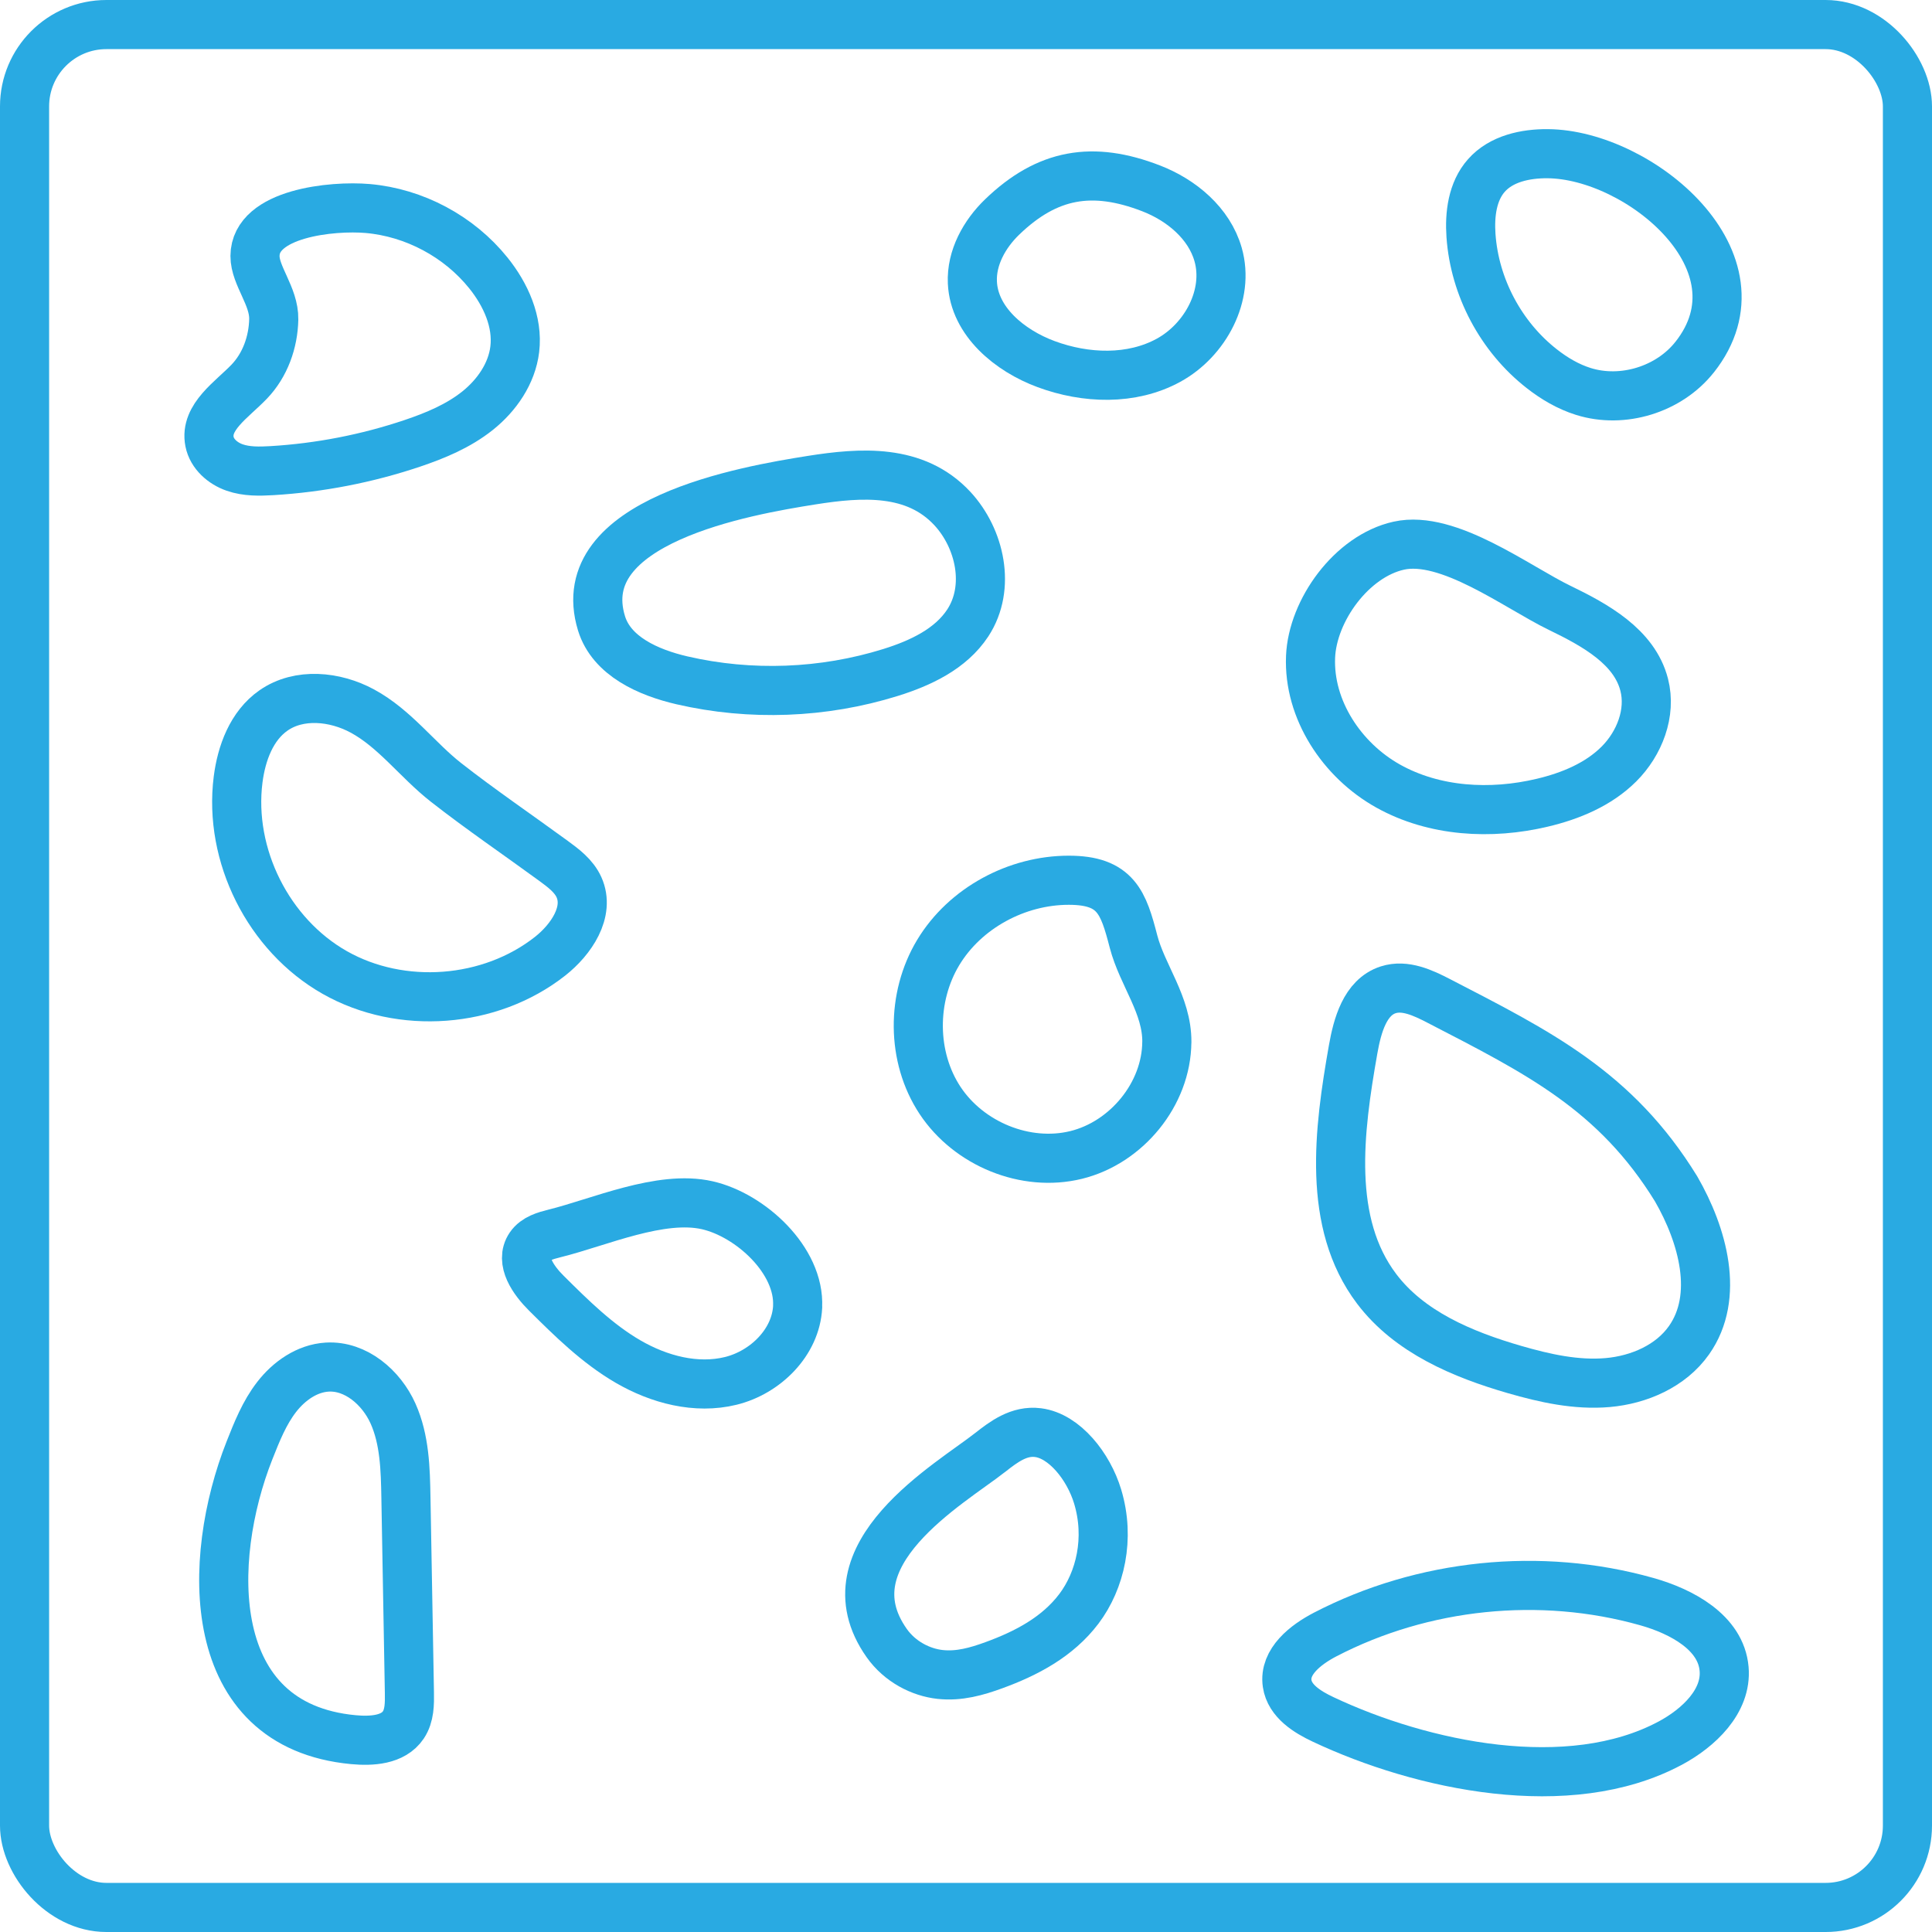
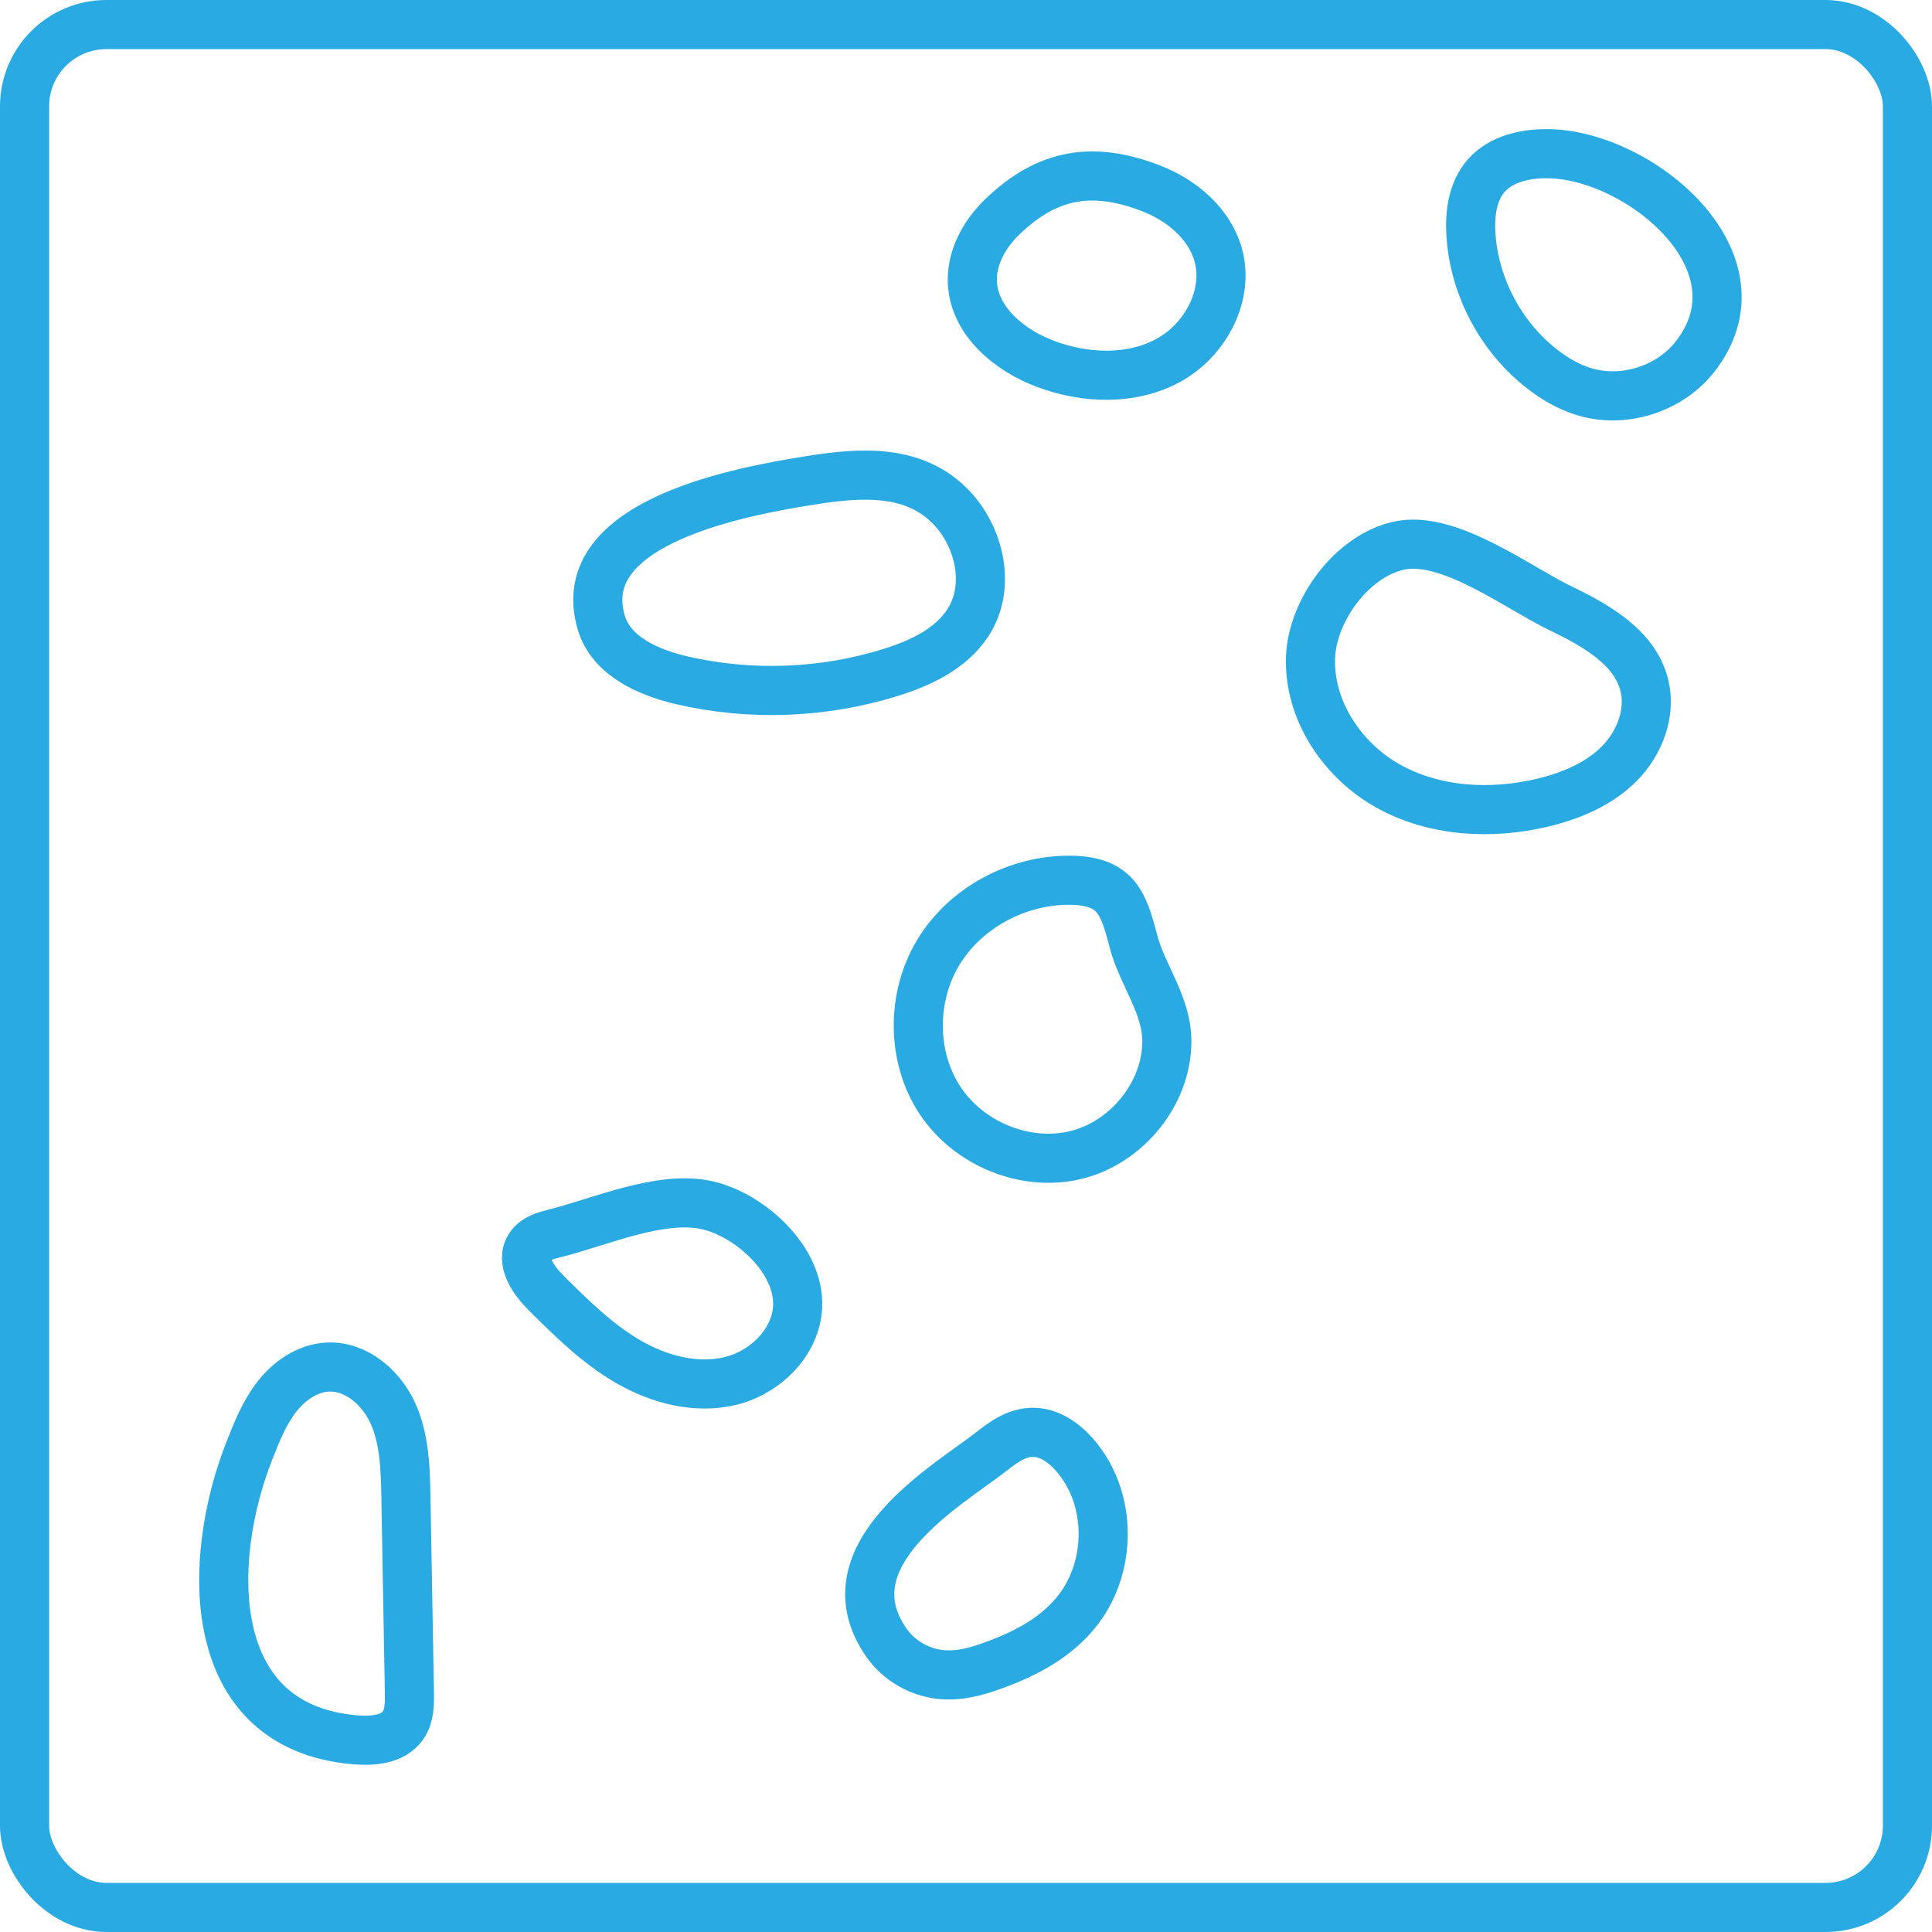
<svg xmlns="http://www.w3.org/2000/svg" id="Layer_2" data-name="Layer 2" viewBox="0 0 472 472">
  <defs>
    <style>
      .cls-1 {
        fill: none;
        stroke: #29aae2;
        stroke-linecap: round;
        stroke-linejoin: round;
        stroke-width: 12px;
      }
    </style>
  </defs>
  <g id="Layer_1-2" data-name="Layer 1">
    <g>
      <rect class="cls-1" x="6" y="6" width="460" height="460" rx="20" ry="20" />
      <path class="cls-1" d="m236.44,152.18c-4.18,6.38-11.59,9.84-18.87,12.11-16.42,5.12-34.2,5.79-50.96,1.92-8.21-1.9-17.19-5.88-19.66-13.93-7.67-25.03,35.28-32.43,51.31-34.97,12.09-1.91,25.33-2.86,34.41,6.93,6.75,7.28,9.45,19.26,3.77,27.94Z" />
      <path class="cls-1" d="m381.1,148.53c8.64,4.19,18.21,9.46,20.59,18.77,1.76,6.86-1.16,14.34-6.17,19.35-5.01,5-11.83,7.83-18.73,9.46-12.57,2.99-26.38,2.23-37.66-4.07-11.28-6.3-19.49-18.67-18.95-31.58.47-11.31,10.01-24.58,21.55-27.15,12.1-2.69,28.84,10.12,39.36,15.22Z" />
      <path class="cls-1" d="m285.06,254.58c-.08,12.71-9.84,24.57-22.18,27.59-12.35,3.02-26.2-2.72-33.21-13.32-7.02-10.6-7.02-25.25-.46-36.14,6.56-10.88,19.2-17.67,31.91-17.66,11.55,0,13.34,5.49,15.8,14.96,2.16,8.3,8.21,15.48,8.15,24.57Z" />
-       <path class="cls-1" d="m409.49,290.46c6.53,11.33,10.68,26.28,3.14,36.97-4.44,6.3-12.18,9.66-19.85,10.34-7.67.67-15.35-1.04-22.75-3.18-12.72-3.68-25.71-9.14-33.7-19.71-12.19-16.11-9.26-38.63-5.75-58.52,1.03-5.84,2.92-12.72,8.56-14.54,4.11-1.33,8.48.71,12.31,2.69,24.37,12.6,43.25,21.92,58.04,45.95Z" />
      <path class="cls-1" d="m244.85,52.99c-4.36,4.2-7.57,9.99-7.29,16.04.44,9.49,9.11,16.64,18.02,19.93,9.64,3.57,20.87,3.99,29.89-.94s14.94-15.96,12.12-25.85c-2.18-7.64-8.95-13.28-16.36-16.15-14.29-5.53-25.36-3.64-36.38,6.97Z" />
      <path class="cls-1" d="m86.33,425.01c4.45.42,9.72.11,12.21-3.6,1.52-2.27,1.53-5.19,1.48-7.92-.28-15.87-.57-31.73-.85-47.6-.12-6.98-.3-14.18-3.15-20.55-2.85-6.37-9.11-11.76-16.08-11.35-4.92.29-9.32,3.38-12.34,7.28-3.02,3.89-4.86,8.54-6.67,13.12-10.51,26.64-11.28,67.18,25.4,70.62Z" />
      <path class="cls-1" d="m241.92,354.84c3.36-2.66,7.07-5.42,11.66-4.84,6.47.81,12.36,8.25,14.58,15.6,3.09,10.25.64,20.52-4.57,27.43-5.22,6.91-12.87,10.91-20.8,13.8-4.11,1.5-8.45,2.76-13.12,2.25-4.67-.51-9.8-3.07-13.05-7.68-15.21-21.57,15.71-38.98,25.3-46.57Z" />
-       <path class="cls-1" d="m60.89,93.24c-4.25,4.43-10.89,8.63-9.7,14.66.6,3.02,3.23,5.31,6.14,6.32,2.9,1.01,6.06.94,9.13.76,11.63-.7,23.17-2.94,34.22-6.65,5.68-1.91,11.32-4.26,16-8,4.68-3.74,8.36-9.05,9.08-15,.81-6.71-2.21-13.38-6.45-18.65-7.17-8.92-18.07-14.74-29.48-15.74-8.63-.75-27.49,1.12-27.53,11.6-.02,4.83,4.7,9.84,4.58,15.49-.12,5.57-2.11,11.17-6,15.22Z" />
-       <path class="cls-1" d="m135.19,210.29c2.45,1.79,5,3.69,6.25,6.45,2.72,6-1.88,12.81-7.06,16.88-14.65,11.53-36.36,13.17-52.58,3.98-16.22-9.19-25.97-28.65-23.63-47.14.82-6.46,3.3-13.17,8.65-16.89,6.25-4.36,15.01-3.49,21.71.14,7.95,4.3,13.44,11.96,20.45,17.45,8.5,6.65,17.49,12.76,26.21,19.13Z" />
      <path class="cls-1" d="m413.99,87.27c-6.26,7.9-17.57,11.38-27.18,8.36-3.7-1.16-7.09-3.16-10.14-5.55-9.97-7.79-16.42-19.92-17.3-32.54-.36-5.17.33-10.79,3.77-14.67,3.62-4.09,9.51-5.37,14.97-5.32,22.36.16,54.31,26.47,35.88,49.73Z" />
-       <path class="cls-1" d="m408,425.89c7.01-3.75,13.9-10.27,13.21-18.18-.77-8.87-10.34-14.02-18.91-16.43-25.95-7.32-54.64-4.38-78.57,8.05-4.79,2.49-10.05,6.62-9.27,11.96.63,4.29,4.9,6.95,8.82,8.79,24.13,11.37,60.04,19,84.71,5.81Z" />
      <path class="cls-1" d="m194.87,319.26c-.44,8.7-7.88,16.02-16.34,18.1-8.46,2.08-17.52-.33-25.06-4.7-7.53-4.37-13.81-10.58-19.99-16.72-3.13-3.11-6.47-7.82-3.98-11.46,1.31-1.91,3.75-2.59,5.99-3.15,10.89-2.69,25.92-9.47,37.3-6.88,10.54,2.4,22.65,13.46,22.07,24.8Z" />
    </g>
  </g>
</svg>